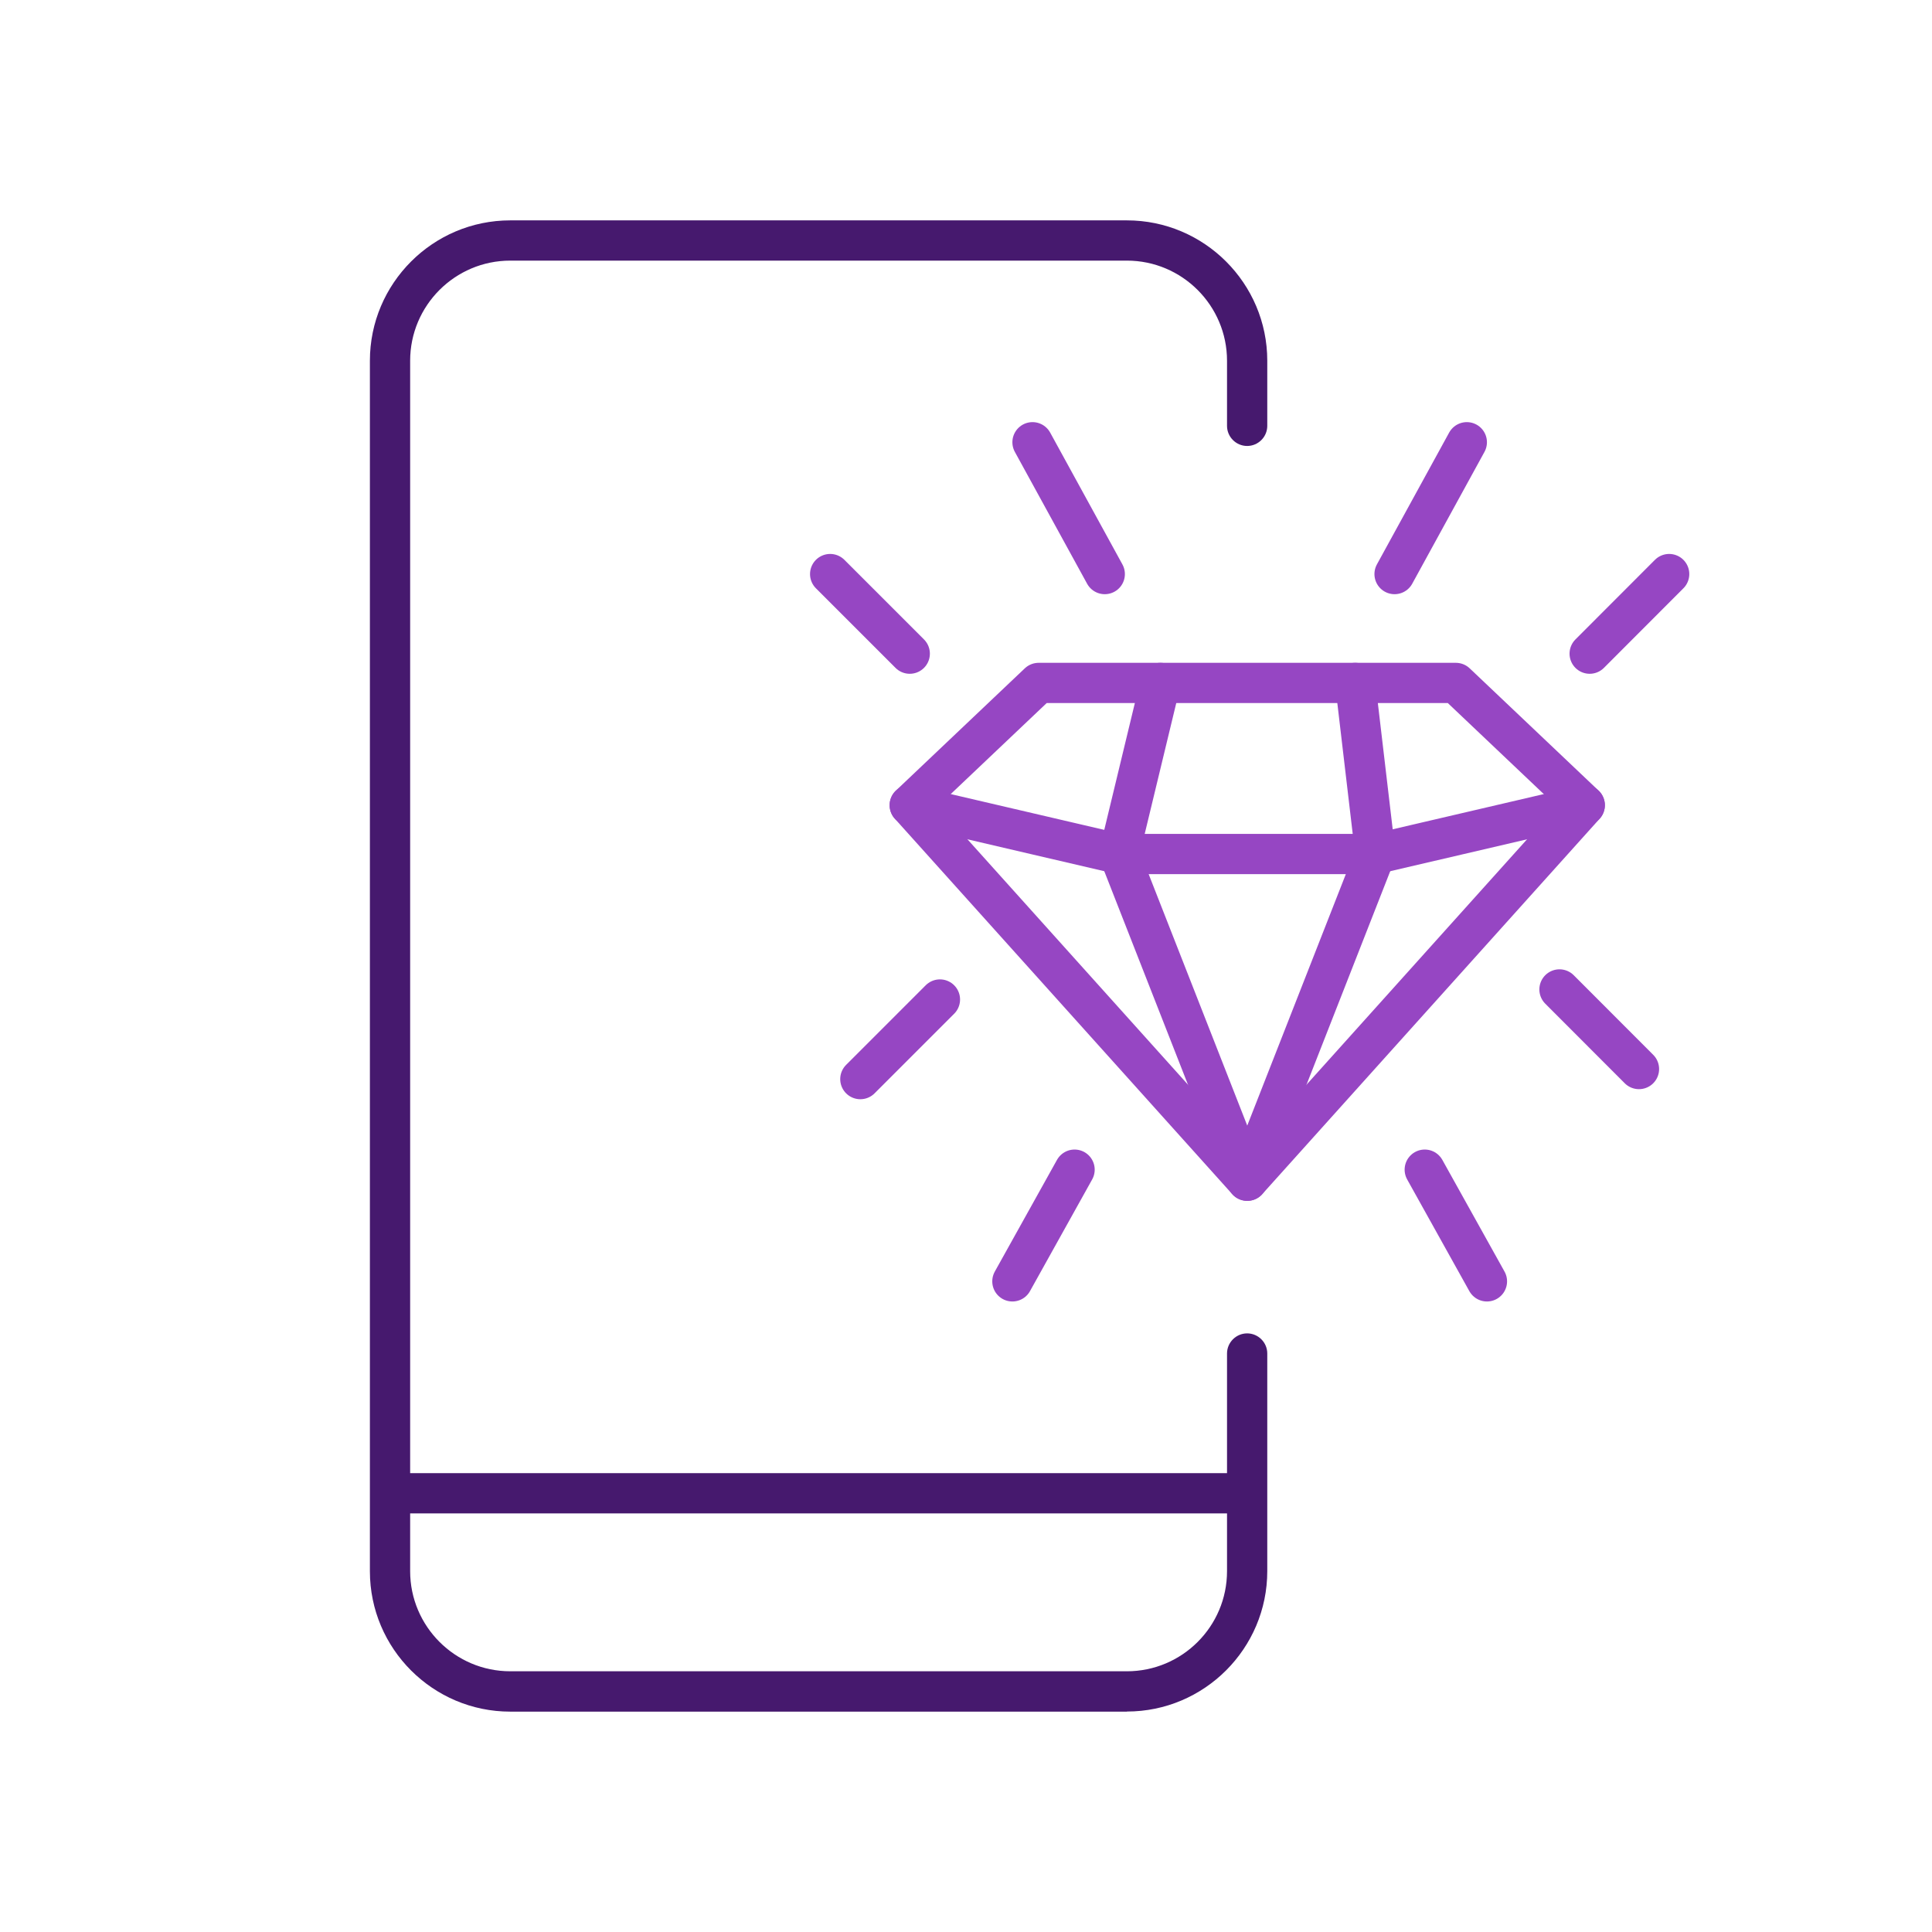
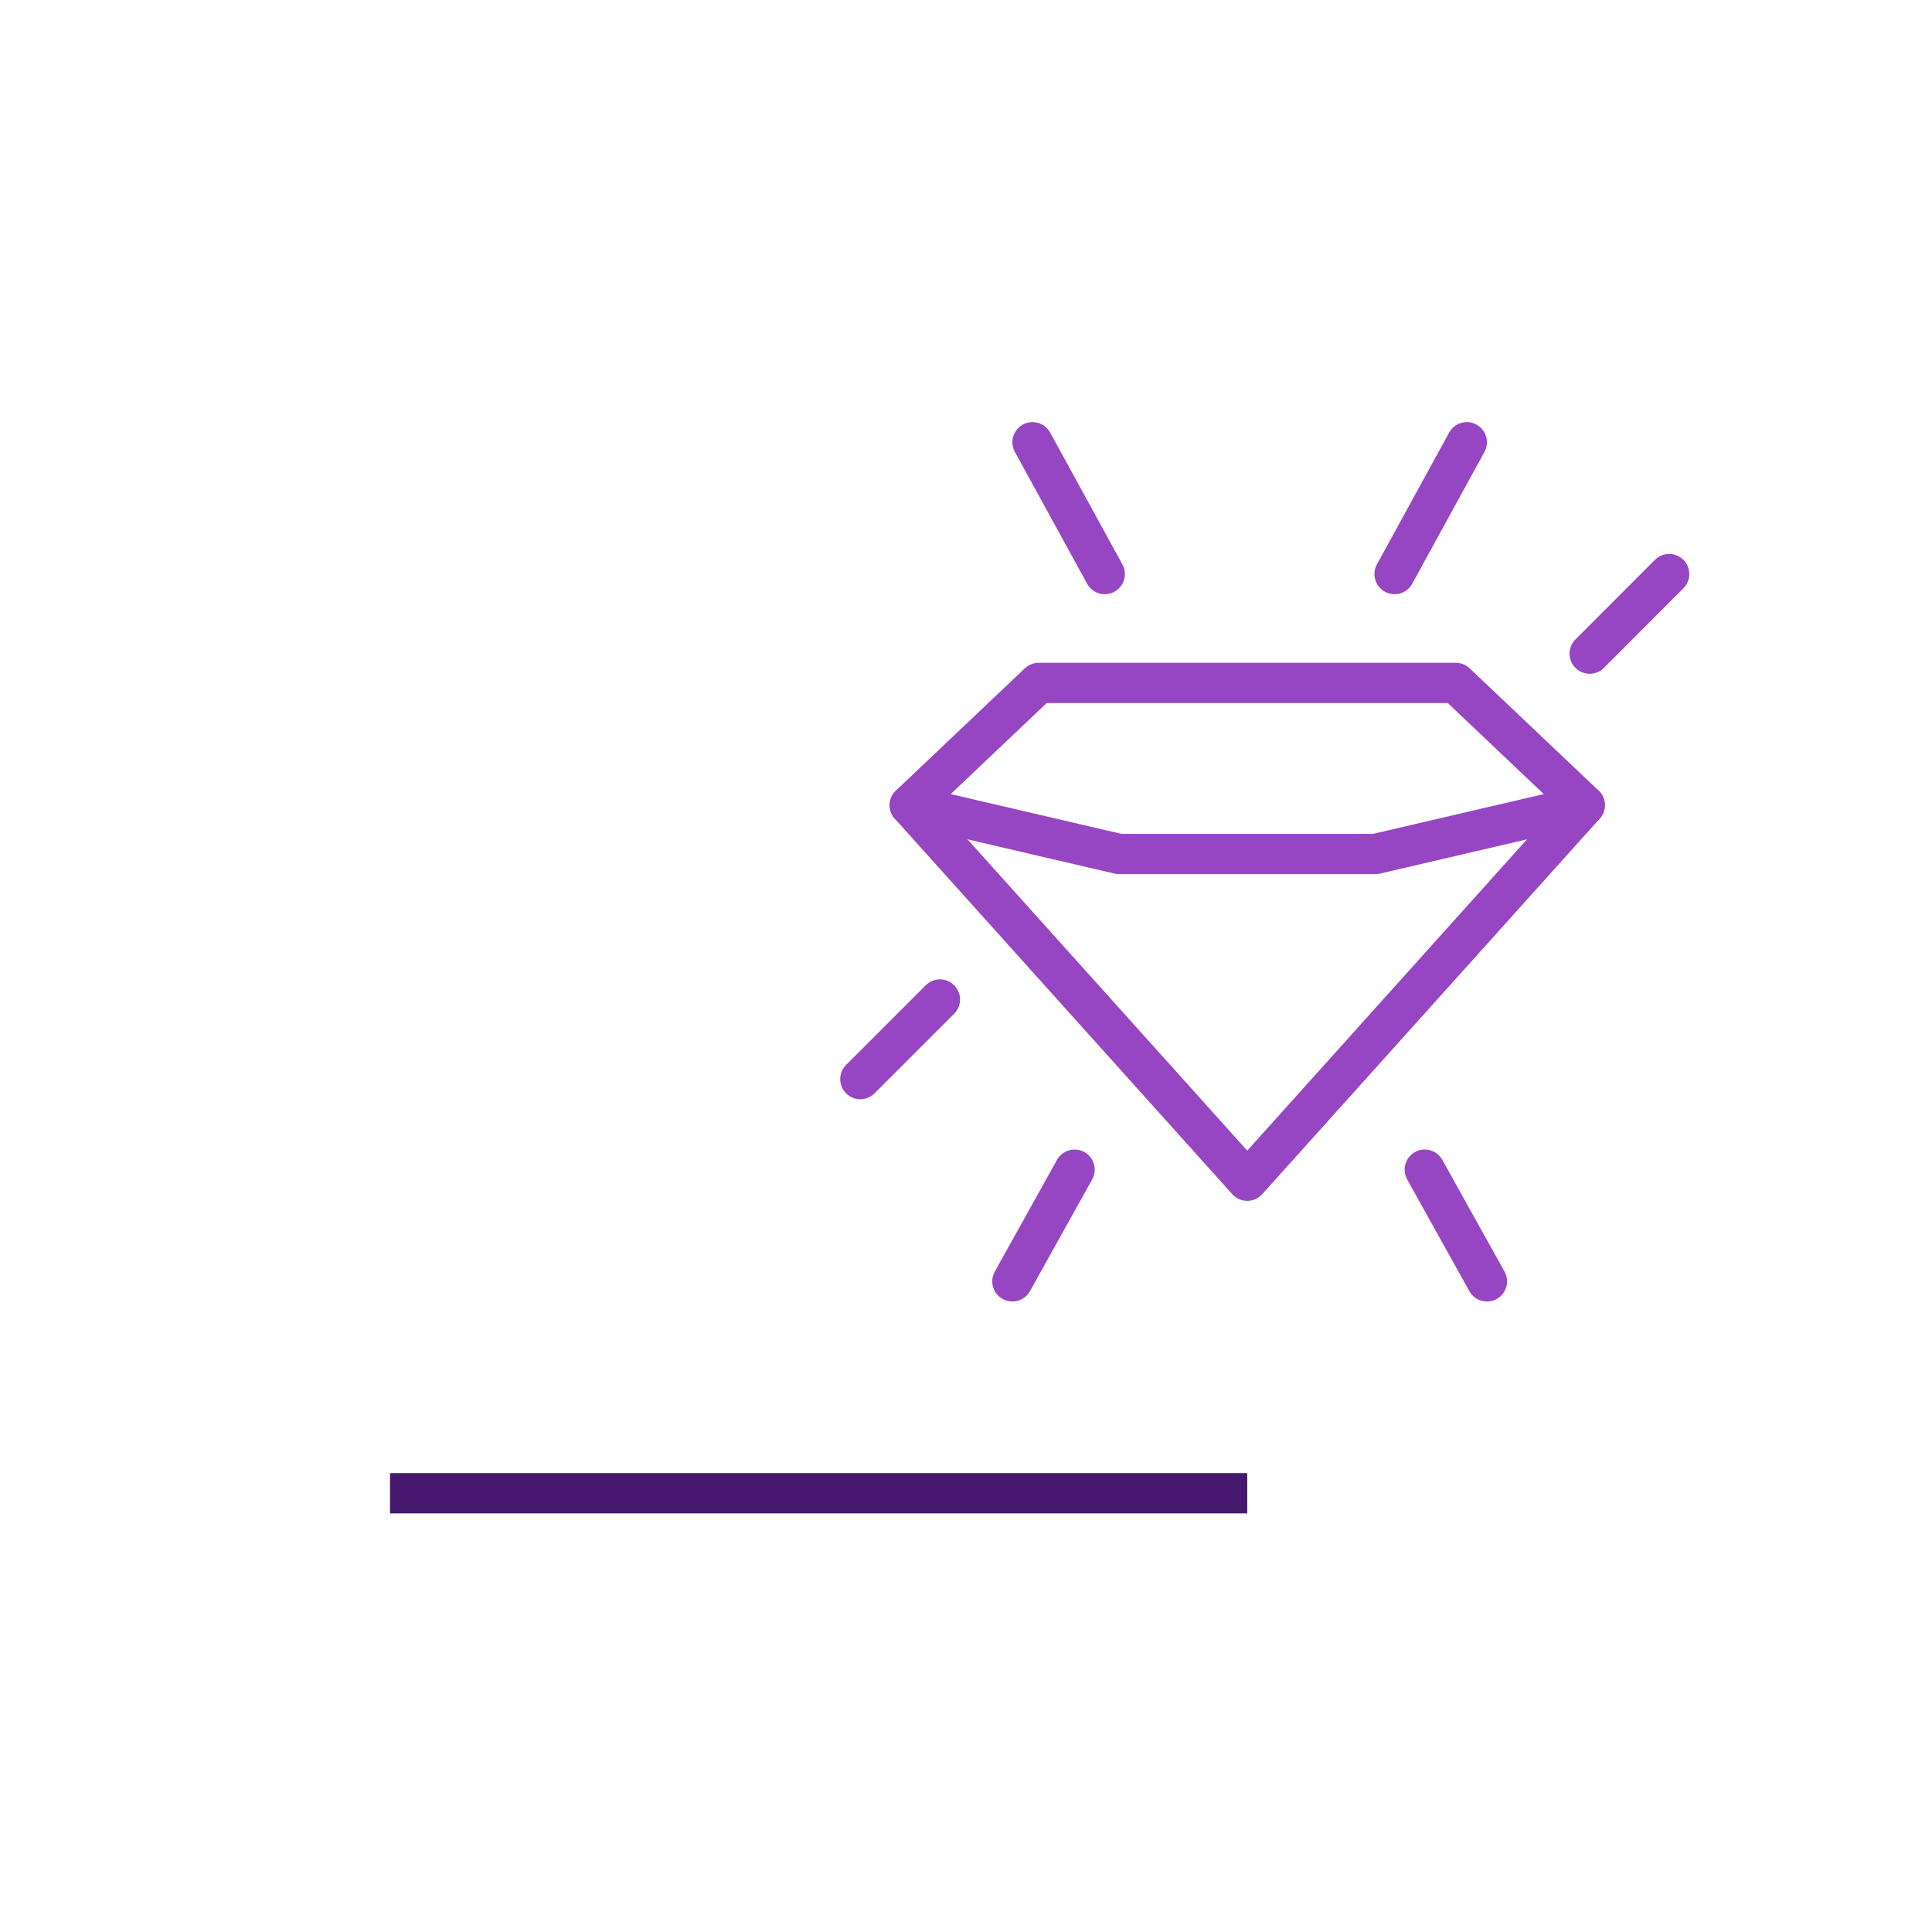
<svg xmlns="http://www.w3.org/2000/svg" width="96" height="96" viewBox="0 0 96 96" fill="none">
  <g clip-path="url(#clip0_192_2422)">
-     <path d="M55.995 85.05H25.355C21.51 85.05 18.38 81.92 18.38 78.075V17.925C18.38 14.08 21.51 10.95 25.355 10.95H55.995C59.84 10.95 62.97 14.08 62.97 17.925V21.16C62.97 21.71 62.52 22.16 61.97 22.16C61.42 22.16 60.97 21.71 60.97 21.16V17.925C60.97 15.18 58.735 12.95 55.995 12.95H25.355C22.61 12.95 20.38 15.18 20.38 17.925V78.07C20.38 80.815 22.615 83.045 25.355 83.045H55.995C58.74 83.045 60.97 80.815 60.97 78.07V67.255C60.97 66.705 61.42 66.255 61.97 66.255C62.52 66.255 62.97 66.705 62.97 67.255V78.07C62.97 81.915 59.84 85.045 55.995 85.045V85.05Z" fill="#46196E" />
    <path d="M61.975 73.2H19.38V75.2H61.975V73.2Z" fill="#46196E" />
    <path d="M61.975 58.67L78.745 40.01L72.34 33.935H51.61L45.205 40.01L61.975 58.67Z" stroke="#9646C3" stroke-width="2" stroke-linecap="round" stroke-linejoin="round" />
    <path d="M45.205 40.01L55.61 42.435H68.34L78.745 40.01" stroke="#9646C3" stroke-width="2" stroke-linecap="round" stroke-linejoin="round" />
-     <path d="M57.66 33.935L55.61 42.435L61.975 58.67L68.34 42.435L67.34 33.935" stroke="#9646C3" stroke-width="2" stroke-linecap="round" stroke-linejoin="round" />
-     <path d="M45.205 32.48L41.25 28.525" stroke="#9646C3" stroke-width="2" stroke-linecap="round" stroke-linejoin="round" />
    <path d="M54.895 28.525L51.305 21.975" stroke="#9646C3" stroke-width="2" stroke-linecap="round" stroke-linejoin="round" />
    <path d="M78.99 32.48L82.94 28.525" stroke="#9646C3" stroke-width="2" stroke-linecap="round" stroke-linejoin="round" />
    <path d="M69.295 28.525L72.885 21.975" stroke="#9646C3" stroke-width="2" stroke-linecap="round" stroke-linejoin="round" />
-     <path d="M77.49 49.165L81.44 53.12" stroke="#9646C3" stroke-width="2" stroke-linecap="round" stroke-linejoin="round" />
    <path d="M70.795 58.12L73.885 63.67" stroke="#9646C3" stroke-width="2" stroke-linecap="round" stroke-linejoin="round" />
    <path d="M46.705 49.665L42.75 53.62" stroke="#9646C3" stroke-width="2" stroke-linecap="round" stroke-linejoin="round" />
    <path d="M53.395 58.12L50.305 63.67" stroke="#9646C3" stroke-width="2" stroke-linecap="round" stroke-linejoin="round" />
  </g>
  <defs>
    <clipPath id="clip0_192_2422">
      <rect width="96" height="96" fill="white" />
    </clipPath>
  </defs>
</svg>